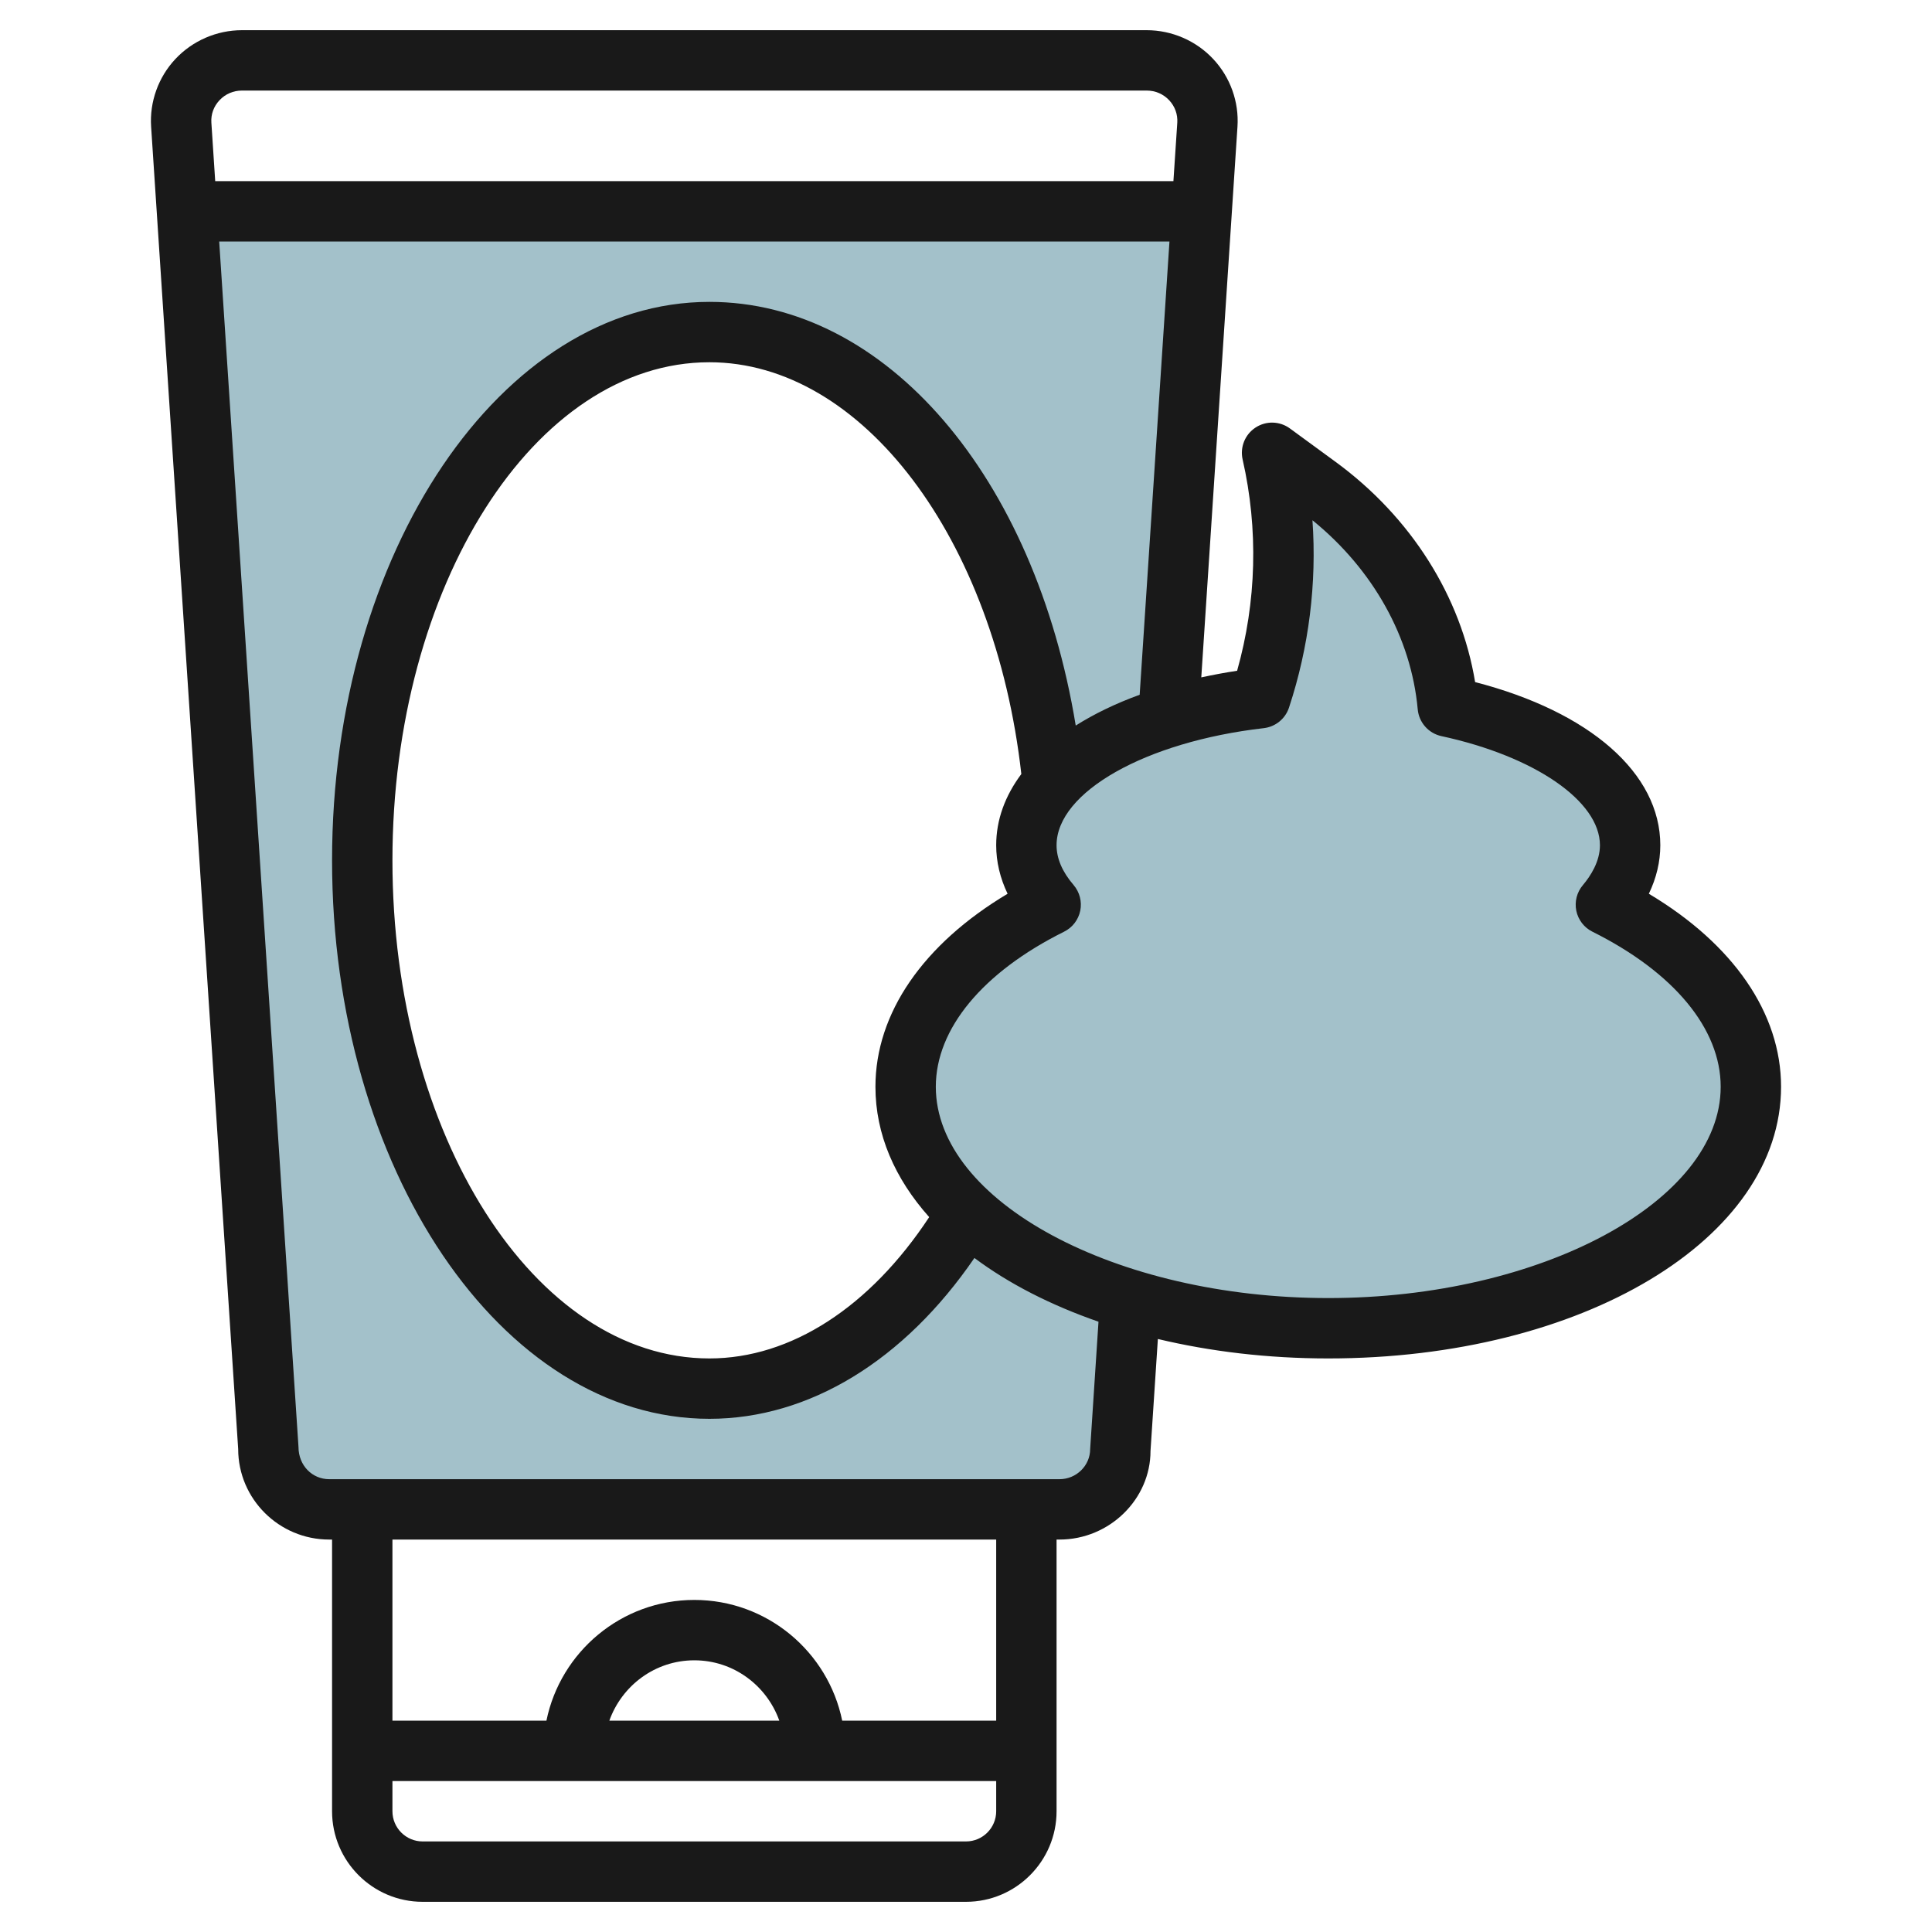
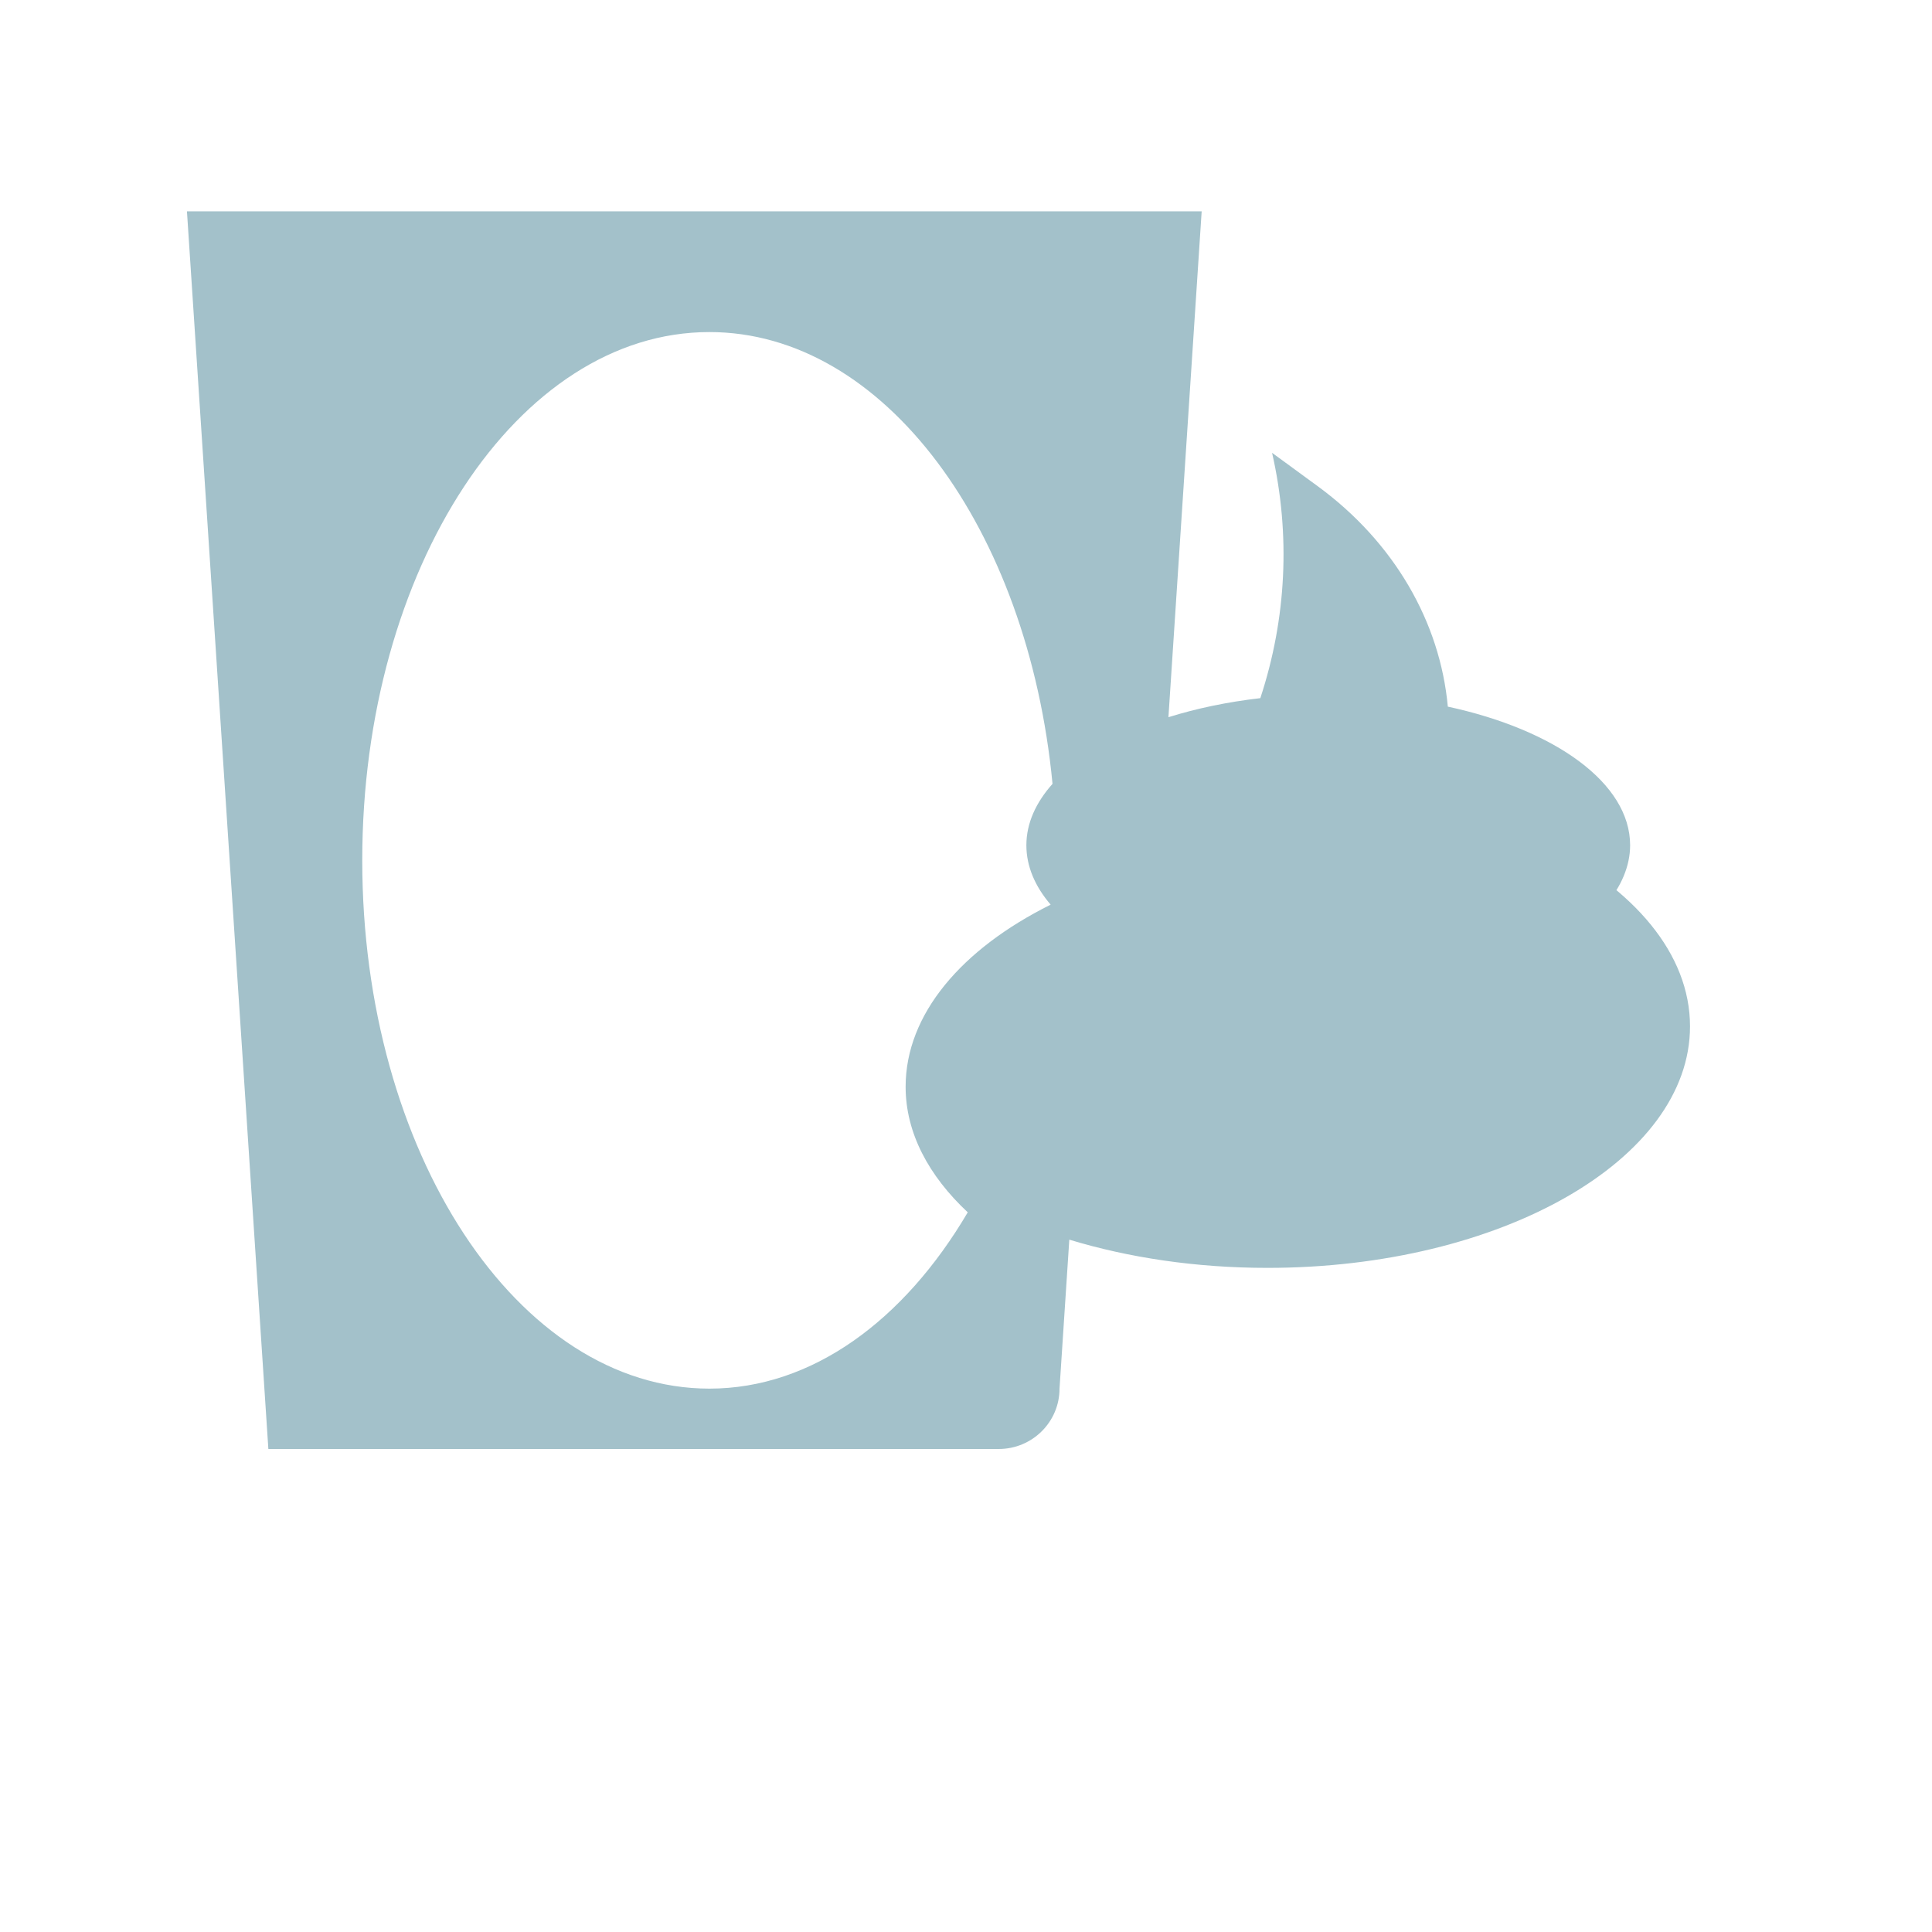
<svg xmlns="http://www.w3.org/2000/svg" id="Artboard_30" enable-background="new 0 0 64 64" height="512" viewBox="0 0 64 64" width="512">
  <g>
-     <path d="m53.197 29.968c.506-.598.803-1.278.803-1.968 0-2.058-2.486-3.825-6.039-4.592-.257-2.808-1.783-5.453-4.31-7.302l-1.512-1.106c.616 2.705.479 5.493-.389 8.127-1.095.126-2.12.342-3.044.631v-.001l1.101-16.757h-33.614l2.697 41c0 1.105.903 2 2.016 2h24.192c1.113 0 2.016-.895 2.016-2l.324-4.932v-.003c1.957.595 4.189.935 6.562.935 7.732 0 14-3.582 14-8 0-2.407-1.86-4.565-4.803-6.032zm-18.393 0c-2.944 1.466-4.804 3.625-4.804 6.032 0 1.526.761 2.947 2.058 4.16-2.105 3.576-5.154 5.84-8.558 5.84-6.351 0-11.5-7.835-11.5-17.5s5.149-17.5 11.5-17.5c5.784 0 10.557 6.505 11.366 14.966-.554.622-.866 1.309-.866 2.034 0 .699.287 1.364.804 1.968z" fill="#a3c1ca" />
+     <path d="m53.197 29.968c.506-.598.803-1.278.803-1.968 0-2.058-2.486-3.825-6.039-4.592-.257-2.808-1.783-5.453-4.31-7.302l-1.512-1.106c.616 2.705.479 5.493-.389 8.127-1.095.126-2.12.342-3.044.631v-.001l1.101-16.757h-33.614l2.697 41h24.192c1.113 0 2.016-.895 2.016-2l.324-4.932v-.003c1.957.595 4.189.935 6.562.935 7.732 0 14-3.582 14-8 0-2.407-1.86-4.565-4.803-6.032zm-18.393 0c-2.944 1.466-4.804 3.625-4.804 6.032 0 1.526.761 2.947 2.058 4.16-2.105 3.576-5.154 5.84-8.558 5.84-6.351 0-11.5-7.835-11.5-17.5s5.149-17.5 11.5-17.5c5.784 0 10.557 6.505 11.366 14.966-.554.622-.866 1.309-.866 2.034 0 .699.287 1.364.804 1.968z" fill="#a3c1ca" />
  </g>
  <g>
-     <path d="m32 63c1.654 0 3-1.346 3-3v-9h.097c1.663 0 3.017-1.346 3.015-2.935l.244-3.709c1.735.413 3.635.644 5.644.644 8.411 0 15-3.953 15-9 0-2.435-1.581-4.723-4.38-6.393.251-.521.38-1.064.38-1.607 0-2.385-2.331-4.42-6.135-5.405-.466-2.837-2.121-5.465-4.623-7.296l-1.512-1.106c-.338-.248-.793-.258-1.141-.028-.349.229-.518.651-.425 1.058.525 2.308.461 4.714-.183 6.997-.409.061-.802.137-1.187.219l1.199-18.244c.054-.822-.239-1.638-.804-2.24-.567-.607-1.371-.955-2.205-.955h-29.968c-.834 0-1.638.348-2.206.955-.565.602-.858 1.419-.804 2.241l2.884 43.804c0 1.654 1.353 3 3.016 3h.094v9c0 1.654 1.346 3 3 3zm9.864-38.879c.388-.045.714-.311.836-.681.662-2.01.923-4.118.777-6.206 2.009 1.629 3.271 3.886 3.487 6.264.04.435.357.794.785.887 3.092.668 5.251 2.154 5.251 3.615 0 .54-.309 1.017-.566 1.322-.199.234-.278.547-.217.848.062.301.259.557.533.693 2.701 1.346 4.25 3.218 4.25 5.137 0 3.794-5.953 7-13 7s-13-3.206-13-7c0-1.919 1.549-3.792 4.25-5.137.276-.137.474-.394.535-.696s-.021-.615-.221-.85c-.375-.436-.564-.879-.564-1.317 0-1.762 2.951-3.43 6.864-3.879zm-8.486 5.486c-2.797 1.67-4.378 3.958-4.378 6.393 0 1.575.642 3.043 1.781 4.318-1.96 2.975-4.576 4.682-7.281 4.682-5.79 0-10.5-7.402-10.5-16.5s4.71-16.5 10.5-16.5c5.063 0 9.454 5.838 10.333 13.641-.538.72-.833 1.516-.833 2.359 0 .546.129 1.089.378 1.607zm-26.108-26.285c.194-.208.459-.322.746-.322h29.969c.287 0 .552.114.747.322.189.203.285.467.267.743l-.128 1.935h-31.742l-.127-1.935c-.019-.276.077-.54.268-.743zm2.618 44.613-2.627-39.935h31.479l-.987 15.015c-.794.288-1.503.632-2.118 1.02-1.352-8.233-6.271-14.035-12.135-14.035-6.893 0-12.5 8.299-12.5 18.5s5.607 18.5 12.5 18.5c3.312 0 6.456-1.938 8.779-5.328 1.135.849 2.528 1.562 4.11 2.111l-.276 4.217c0 .551-.456 1-1.017 1h-24.191c-.559 0-1.015-.449-1.017-1.065zm23.112 3.065v6h-5.101c-.465-2.279-2.484-4-4.899-4s-4.434 1.721-4.899 4h-5.101v-6zm-7.184 6h-5.631c.414-1.161 1.514-2 2.816-2s2.401.839 2.815 2zm-12.816 3v-1h20v1c0 .551-.448 1-1 1h-18c-.552 0-1-.449-1-1z" fill="#191919" />
-   </g>
+     </g>
</svg>